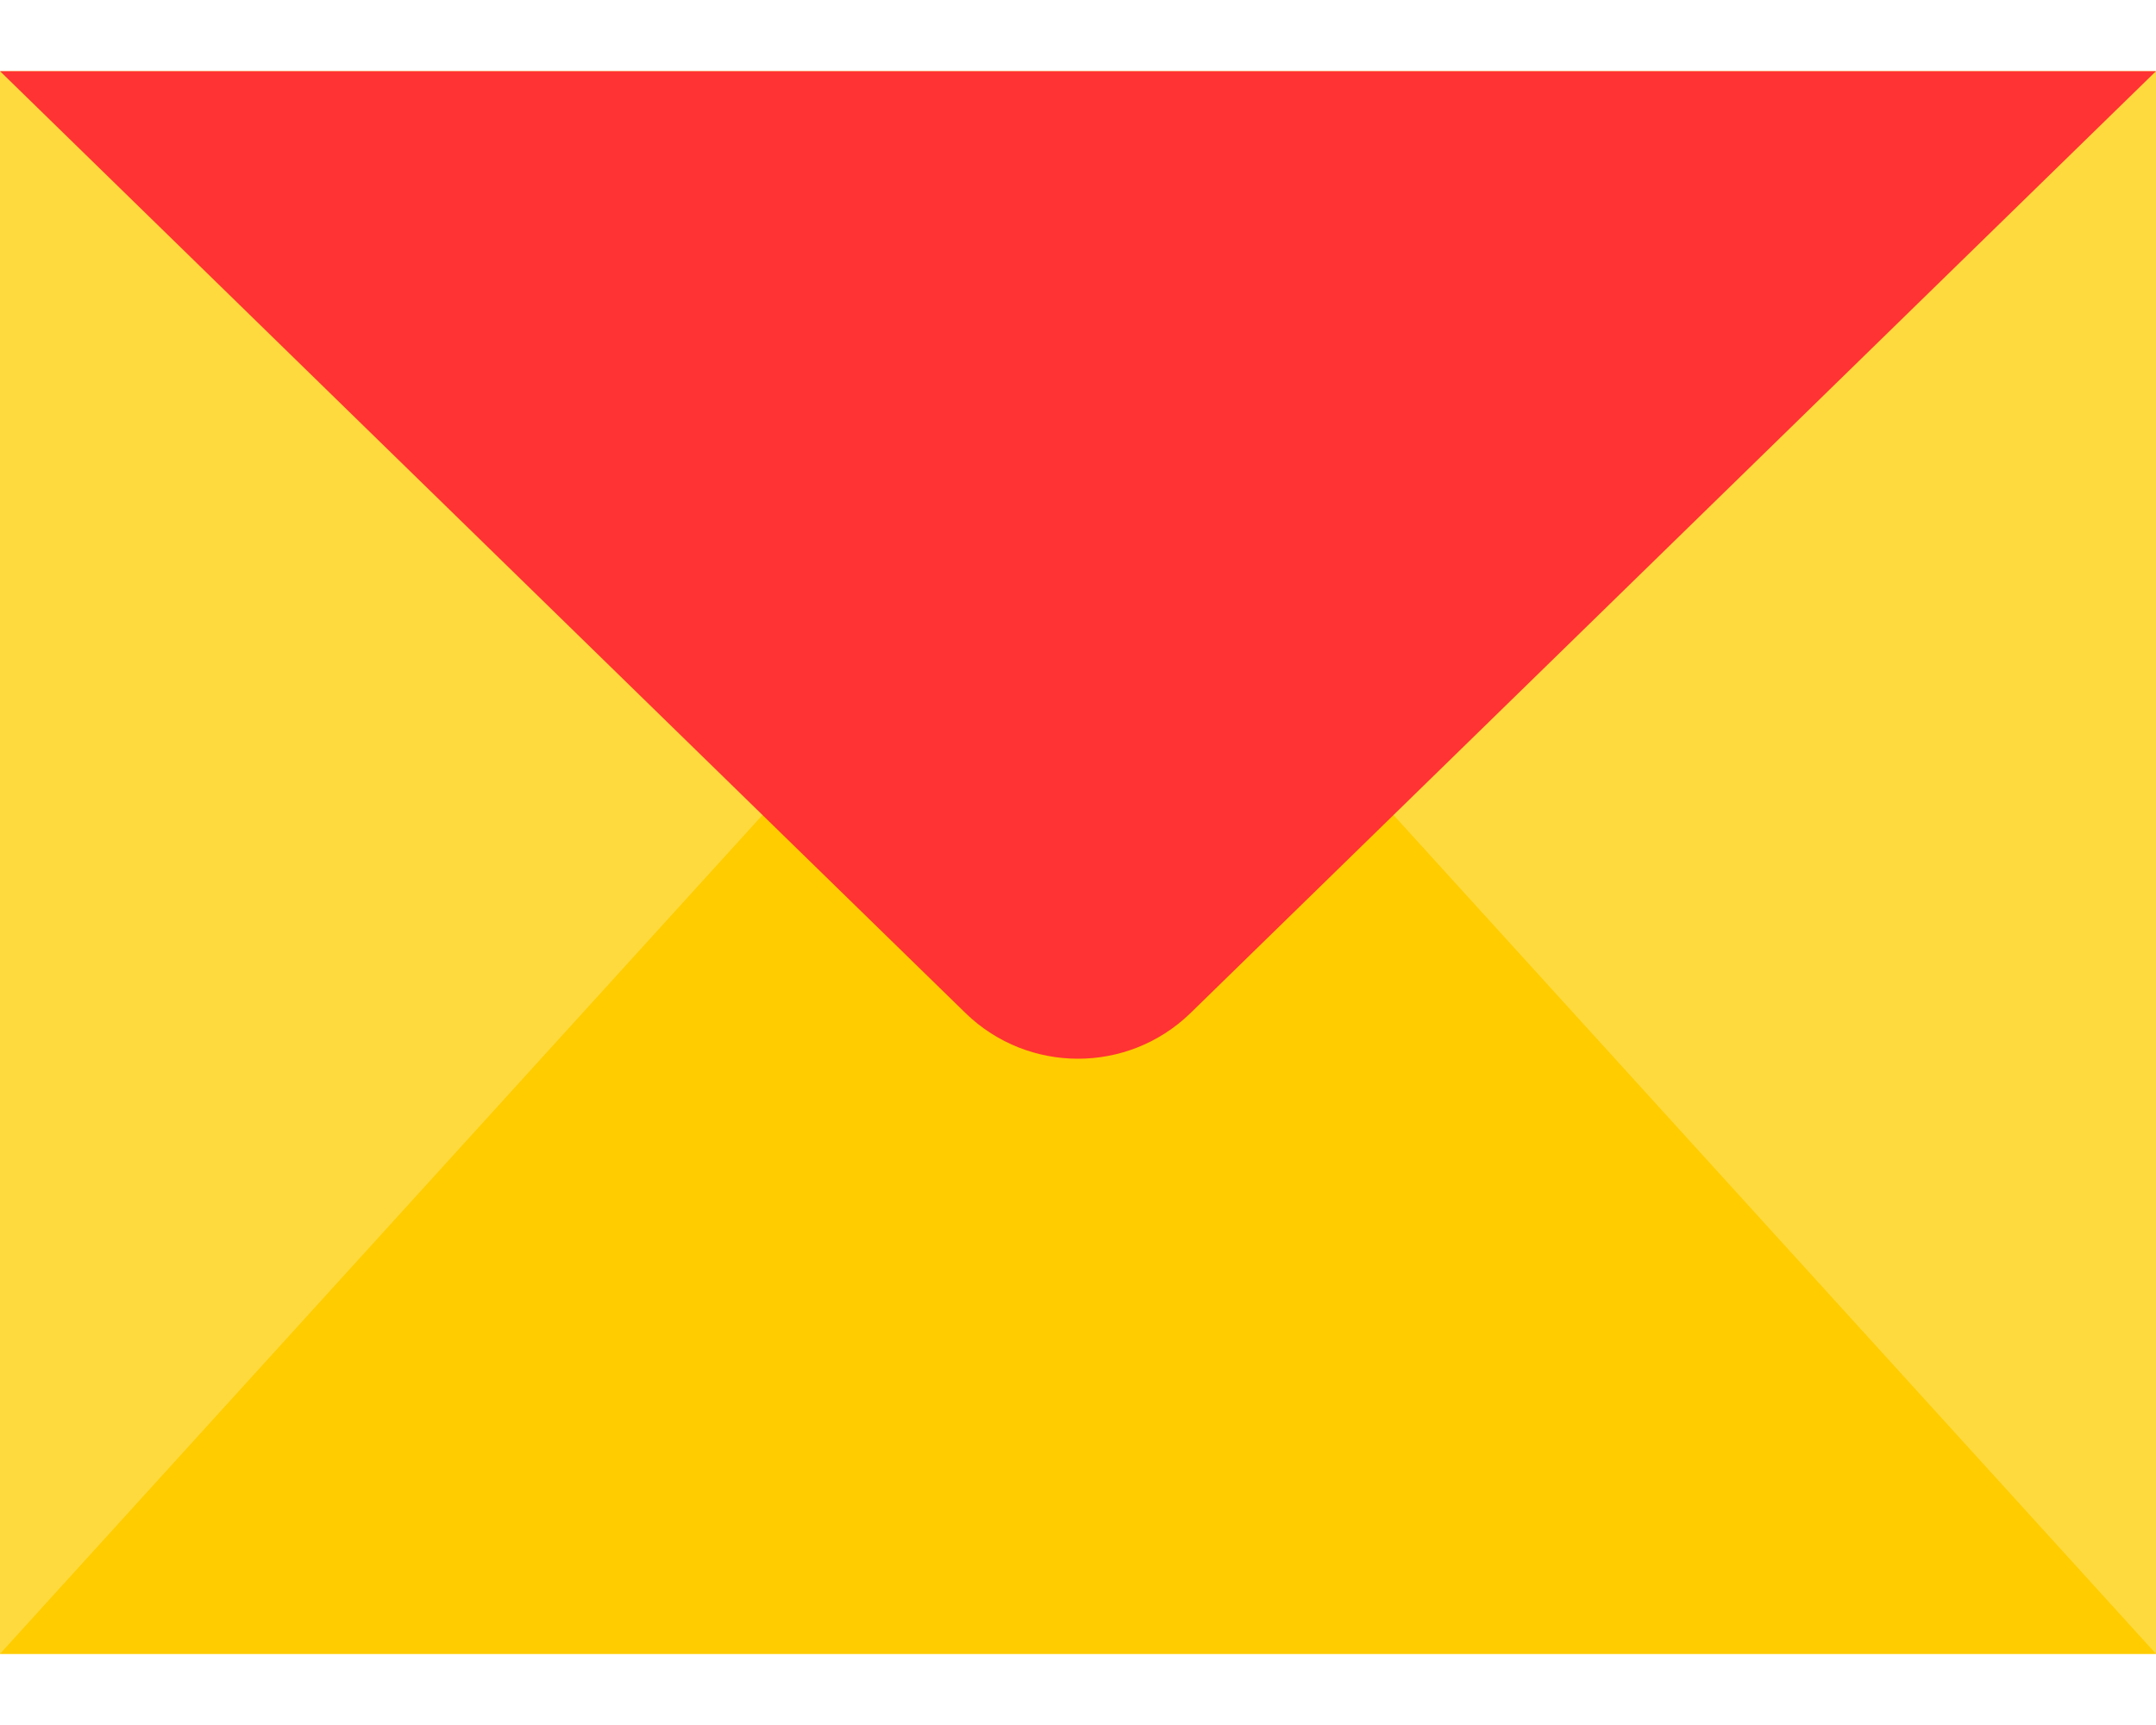
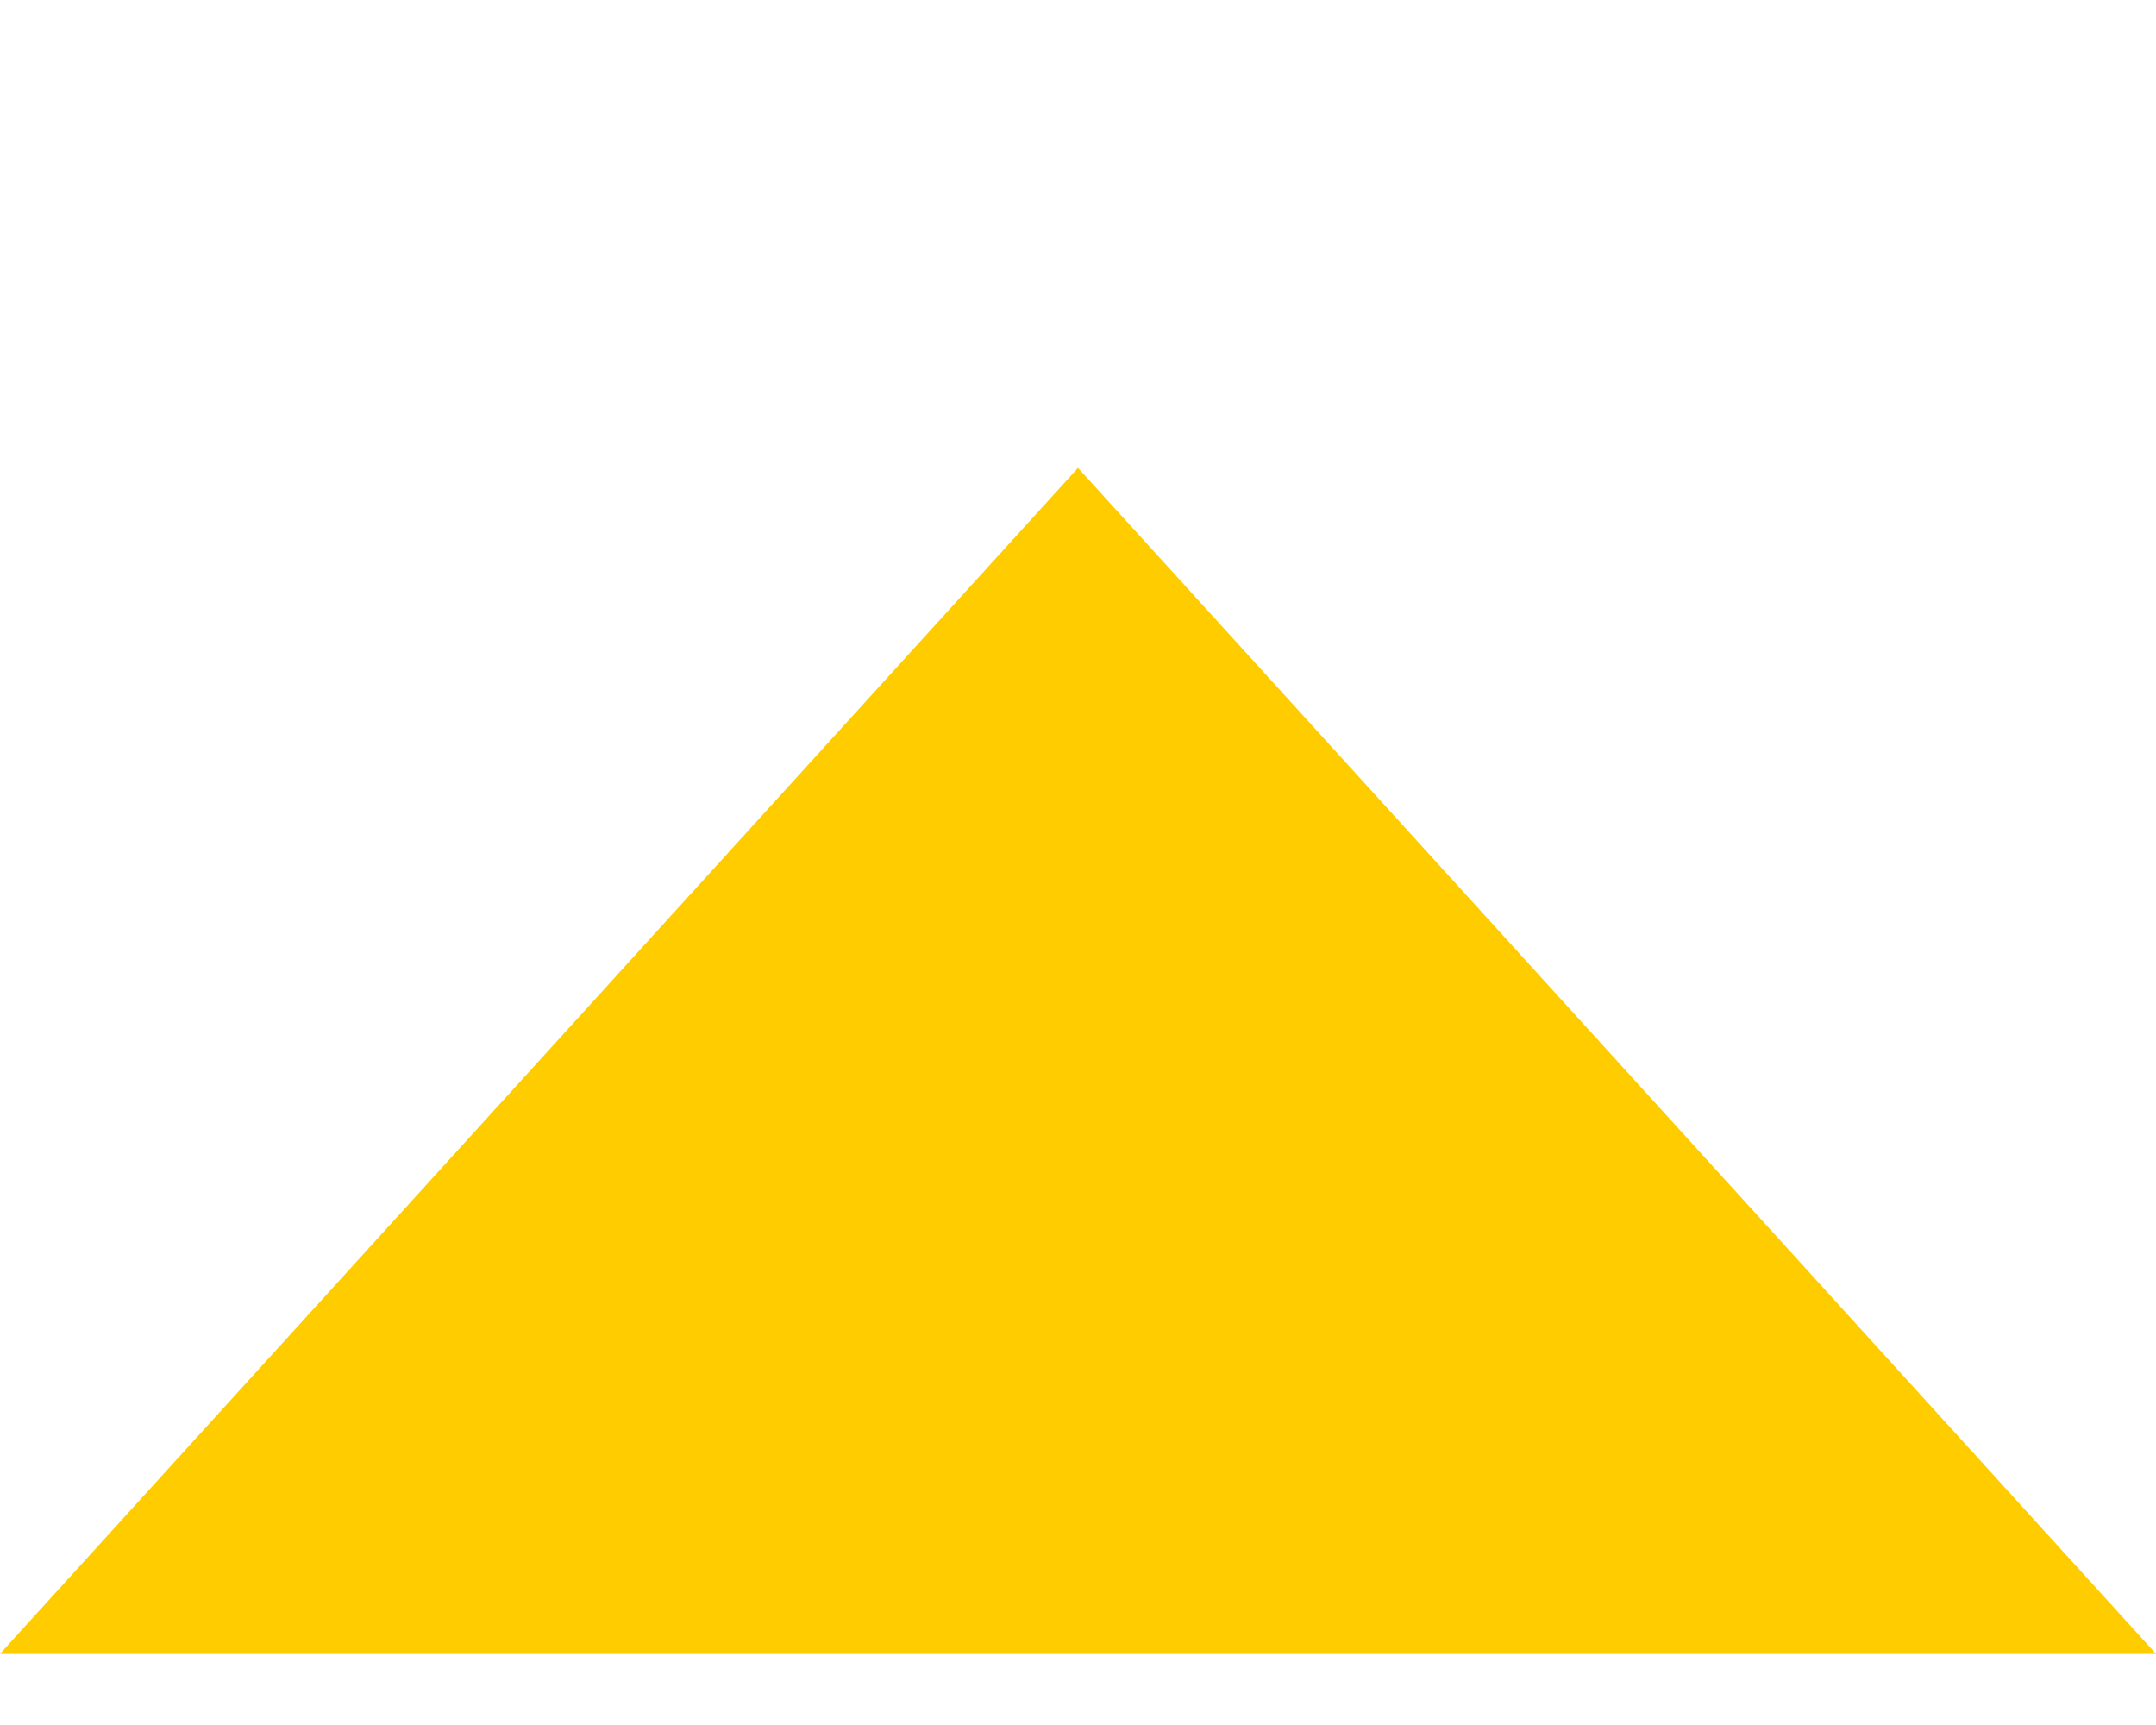
<svg xmlns="http://www.w3.org/2000/svg" version="1.1" id="Layer_1" x="0px" y="0px" width="100px" height="80px" viewBox="0 0 100 80" style="enable-background:new 0 0 100 80;" xml:space="preserve">
  <style type="text/css">
	.st0{fill-rule:evenodd;clip-rule:evenodd;fill:#FFDA3E;}
	.st1{fill-rule:evenodd;clip-rule:evenodd;fill:#FFCC00;}
	.st2{fill-rule:evenodd;clip-rule:evenodd;fill:#FF3333;}
</style>
  <g>
-     <path class="st0" d="M0,76.7h100V3.3H0V76.7z" />
    <path class="st1" d="M50,21.7l-50,55h100L50,21.7z" />
-     <path class="st2" d="M100,3.3L55.2,47c-2.9,2.8-7.5,2.8-10.4,0L0,3.3H100z" />
  </g>
</svg>